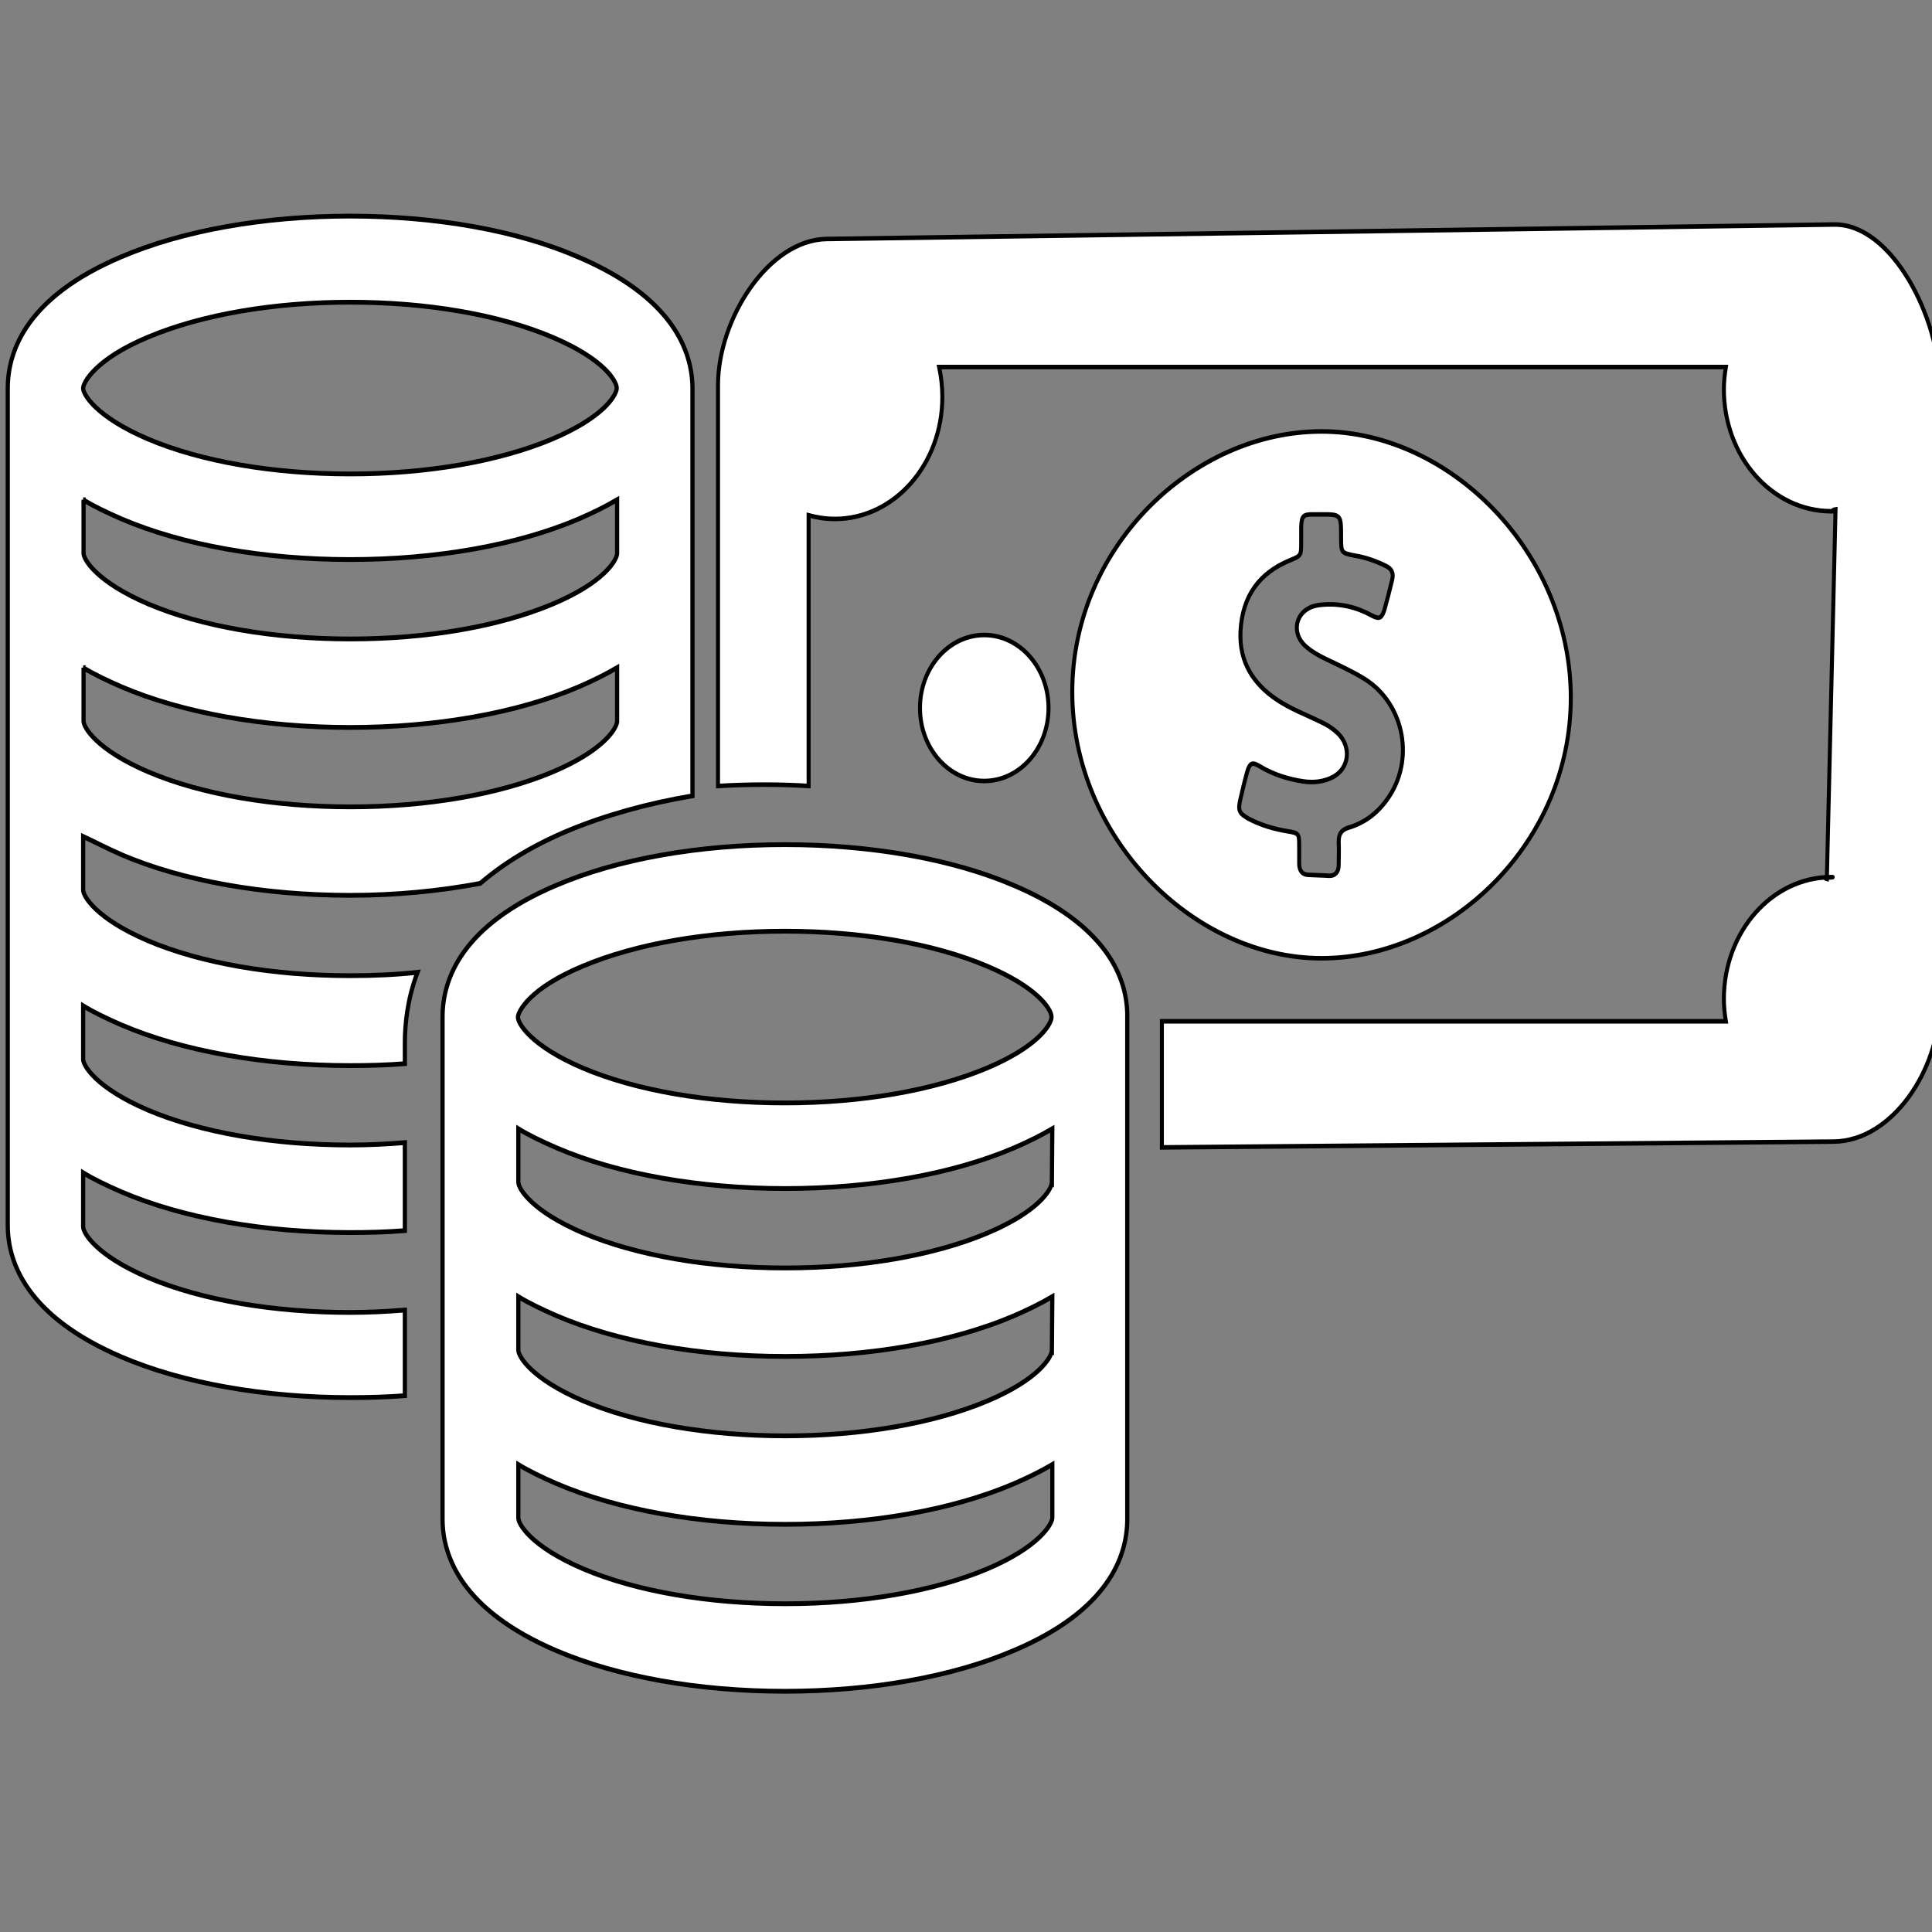
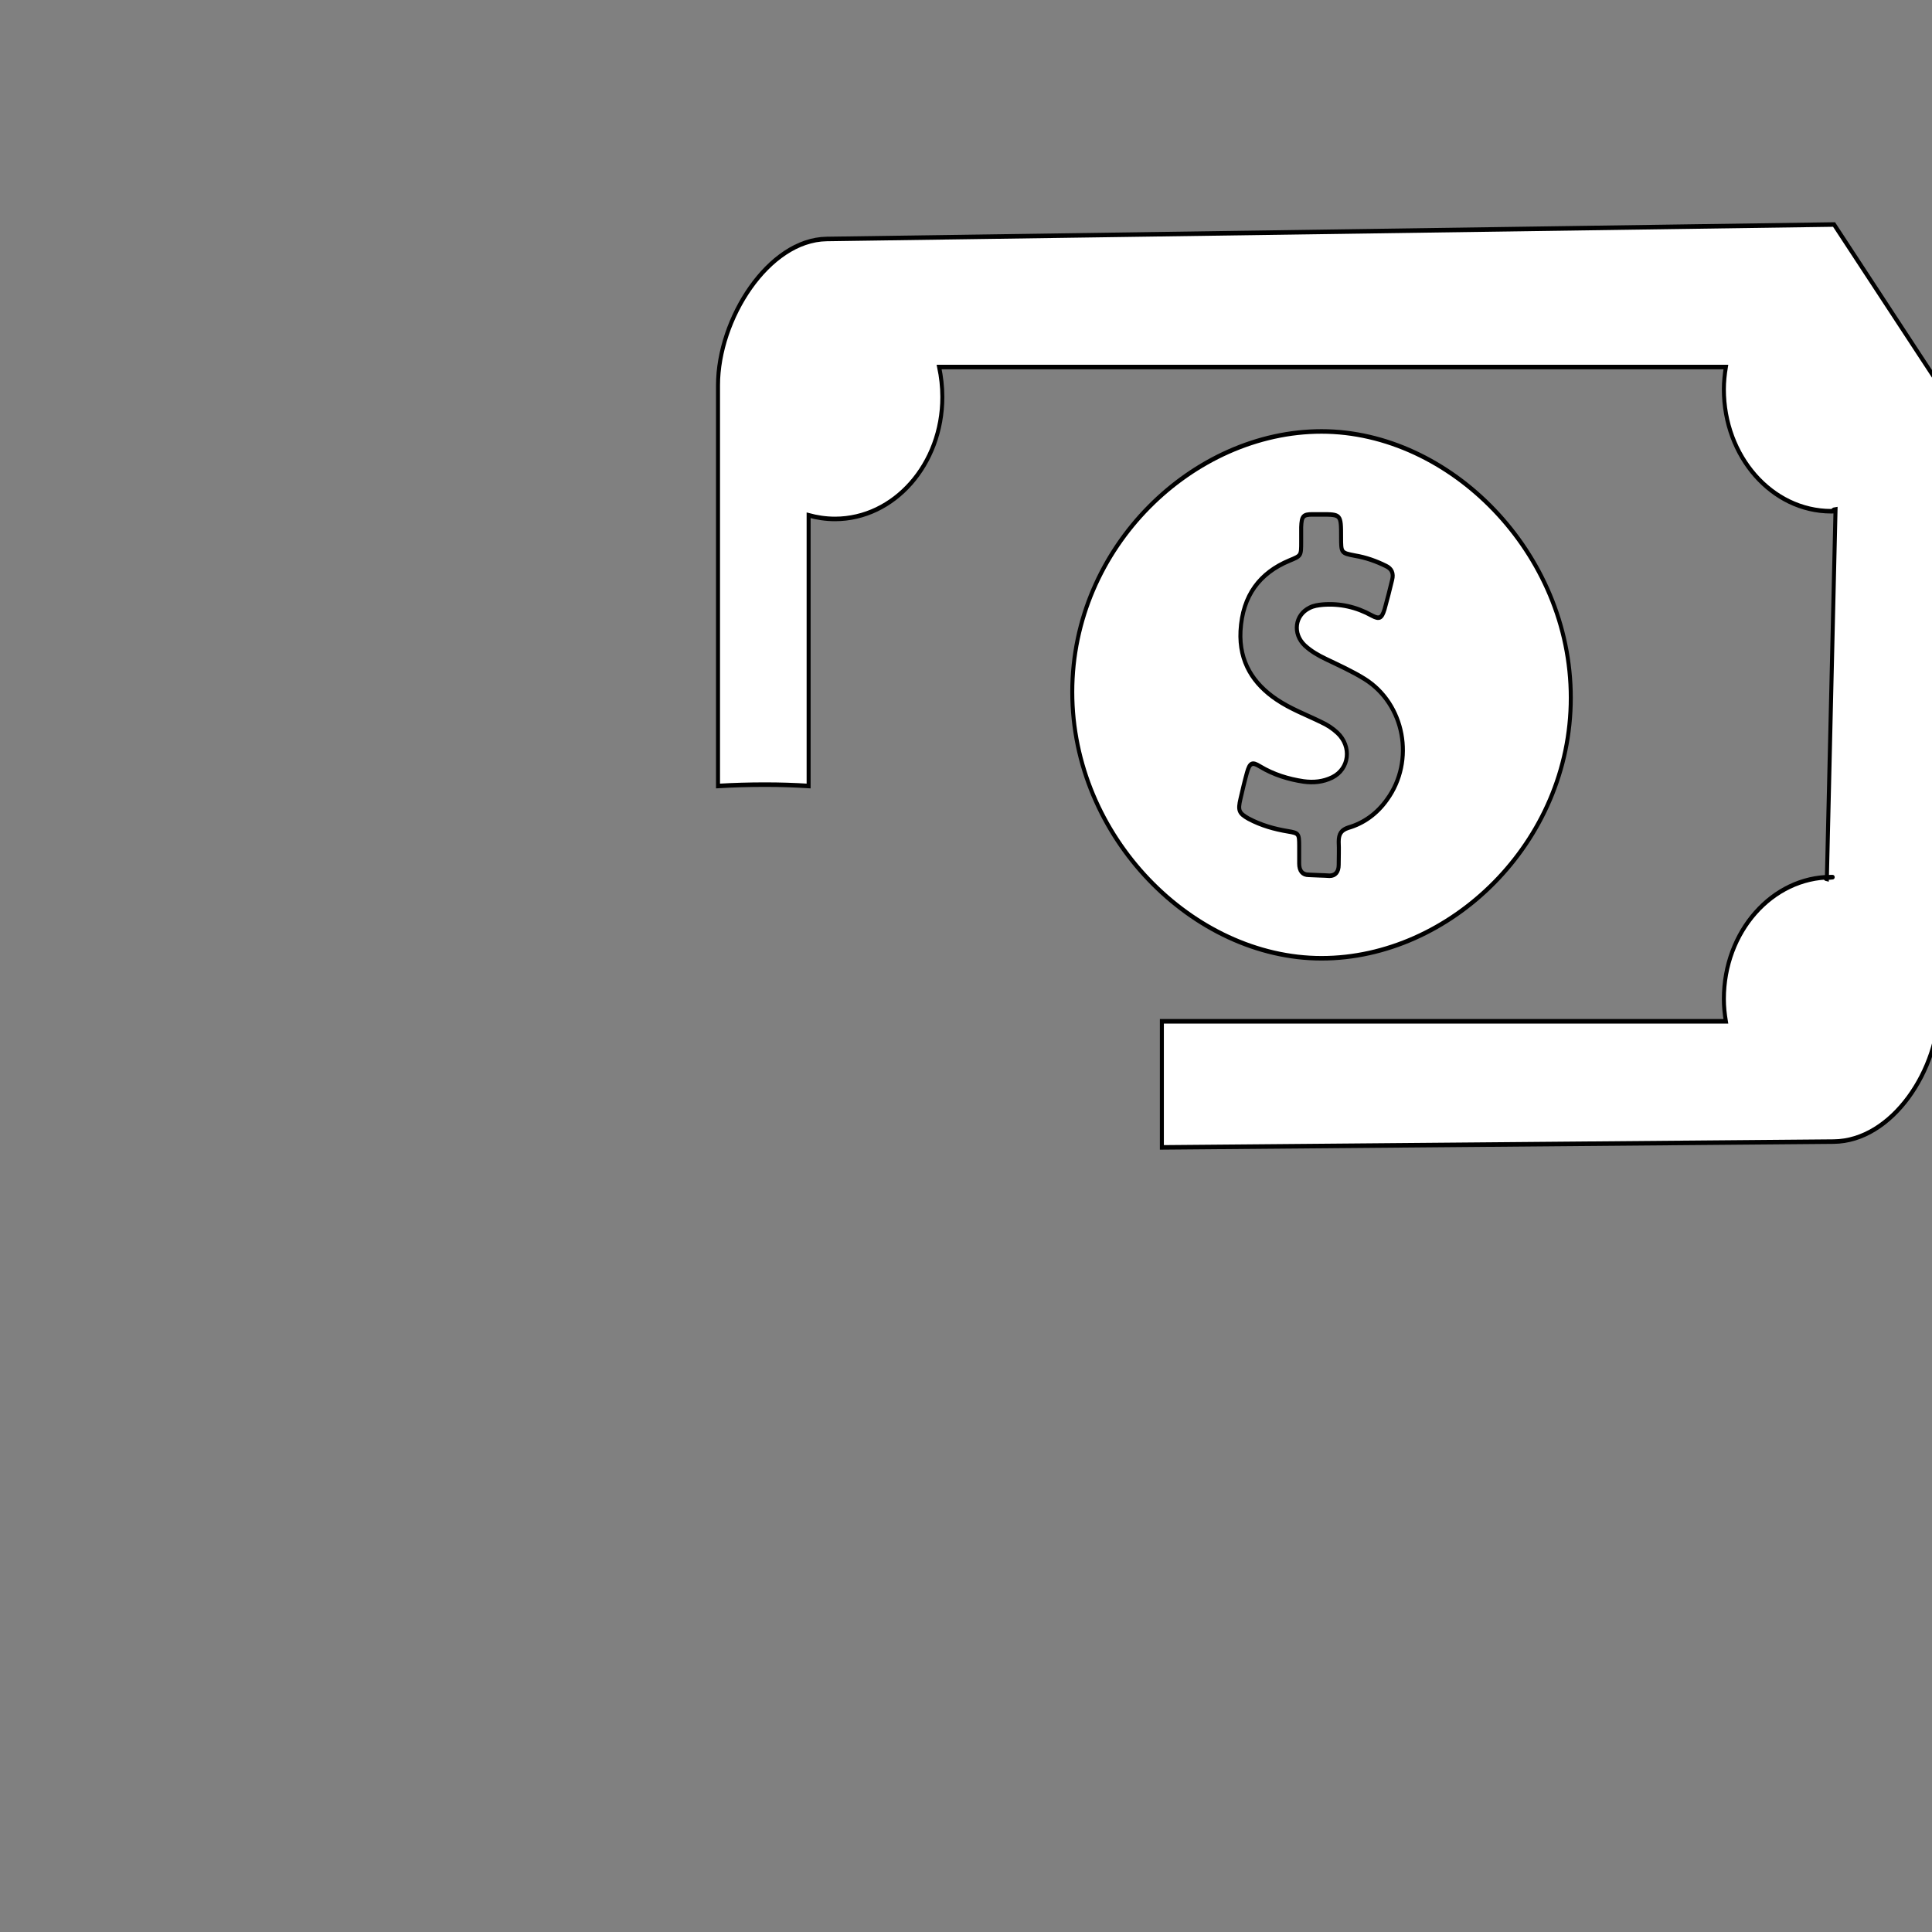
<svg xmlns="http://www.w3.org/2000/svg" xmlns:ns1="http://www.inkscape.org/namespaces/inkscape" xmlns:ns2="http://sodipodi.sourceforge.net/DTD/sodipodi-0.dtd" version="1.1" id="Capa_1" x="0px" y="0px" viewBox="0 0 487.901 487.901" style="enable-background:new 0 0 487.901 487.901;" xml:space="preserve" ns1:version="0.91 r13725" ns2:docname="geld-weiss.svg">
  <rect x="0" y="0" width="487.901" height="487.901" fill="#808080" stroke="none" />
  <defs id="defs4808" />
  <ns2:namedview pagecolor="#ffffff" bordercolor="#666666" borderopacity="1" objecttolerance="10" gridtolerance="10" guidetolerance="10" ns1:pageopacity="0" ns1:pageshadow="2" ns1:window-width="1920" ns1:window-height="1017" id="namedview4806" showgrid="false" ns1:zoom="1.3681235" ns1:cx="243.9505" ns1:cy="243.9505" ns1:window-x="-8" ns1:window-y="-8" ns1:window-maximized="1" ns1:current-layer="g4742" />
  <g id="g4742" style="fill:#ffffff;fill-opacity:1;stroke:#000000;stroke-opacity:1">
    <g id="g4744" style="fill:#ffffff;fill-opacity:1;stroke:#000000;stroke-opacity:1" transform="matrix(1.008,0,0,1.145,-2.03,-37.378)">
      <g id="g4746" style="fill:#ffffff;fill-opacity:1;stroke:#000000;stroke-opacity:1">
        <g id="g4748" style="fill:#ffffff;fill-opacity:1;stroke:#000000;stroke-opacity:1">
          <path d="M 395.549,186.539 C 395.549,154.439 365.2,127.8 333.1,127.8 301,127.8 270.651,153.161 270.651,185.261 270.651,217.361 301,244 333.1,244 c 32.1,0 62.449,-25.361 62.449,-57.461 z M 329.9,225.6 c -1.6,0 -2.4,-0.9 -2.4,-2.5 l 0,-3.8 c 0,-2.8 -0.1,-2.9 -2.8,-3.3 -3.4,-0.5 -6.7,-1.3 -9.9,-2.8 -2.4,-1.2 -2.7,-1.8 -2,-4.4 0.5,-1.9 1,-3.8 1.6,-5.7 0.7,-2.2 1.3,-2.5 3.3,-1.4 3.4,1.8 7.1,2.8 10.9,3.3 2.5,0.3 4.9,0.1 7.2,-0.9 4.3,-1.9 4.9,-6.8 1.3,-9.8 -1.2,-1 -2.6,-1.8 -4.1,-2.4 -3.7,-1.6 -7.7,-2.9 -11.2,-5 -5.7,-3.4 -9.4,-8.2 -9,-15.1 0.5,-7.9 4.9,-12.8 12.2,-15.5 3,-1.1 3,-1 3,-4.2 l 0,-3.2 c 0.1,-2.4 0.5,-2.8 2.8,-2.8 l 2.2,0 c 5,0 5,0 5,5 0,3.5 0,3.5 3.5,4.1 2.7,0.4 5.3,1.2 7.8,2.3 1.4,0.6 1.9,1.6 1.5,3 -0.6,2.2 -1.2,4.3 -1.9,6.5 -0.7,2 -1.3,2.3 -3.2,1.4 -3.9,-1.9 -8,-2.7 -12.3,-2.4 -1.1,0.1 -2.2,0.2 -3.3,0.7 -3.7,1.6 -4.3,5.7 -1.2,8.3 1.6,1.3 3.4,2.2 5.3,3 3.3,1.4 6.6,2.7 9.7,4.4 10,5.5 12.7,18 5.6,26.6 -2.5,3.1 -5.8,5.2 -9.7,6.2 -1.7,0.5 -2.4,1.3 -2.4,3.1 0.1,1.7 0,3.4 0,5.1 0,1.5 -0.8,2.4 -2.3,2.4 -1.5,-0.1 -3.4,-0.1 -5.2,-0.2 z" id="path4750" style="fill:#ffffff;fill-opacity:1;stroke:#000000;stroke-opacity:1" ns1:connector-curvature="0" ns2:nodetypes="ssssscsscccccccsccccscssscccccccccccccscc" />
        </g>
      </g>
      <g id="g4752" style="fill:#ffffff;fill-opacity:1;stroke:#000000;stroke-opacity:1">
-         <circle cx="248.6" cy="188.8" r="16.1" id="circle4754" style="fill:#ffffff;fill-opacity:1;stroke:#000000;stroke-opacity:1" />
-       </g>
+         </g>
      <g id="g4756" style="fill:#ffffff;fill-opacity:1;stroke:#000000;stroke-opacity:1">
        <path id="circle4758" style="fill:#ffffff;fill-opacity:1;stroke:#000000;stroke-opacity:1" r="16.1" cy="188.8" cx="417.7" />
      </g>
      <g id="g4760" style="fill:#ffffff;fill-opacity:1;stroke:#000000;stroke-opacity:1">
-         <path d="M 461.5,82.161 209.125,85.353 C 194.526,85.538 181.9,103 181.9,117.6 l 0,88.4 c 3.9,-0.2 7.8,-0.3 11.8,-0.3 3.7,0 7.3,0.1 10.9,0.3 l 0,-59.7 c 2.1,0.5 4.3,0.8 6.6,0.8 14.8,0 26.9,-12 26.9,-26.9 0,-2.3 -0.3,-4.5 -0.8,-6.6 l 197.1,0 c -0.3,1.6 -0.5,3.3 -0.5,4.9 0,14.8 12,26.9 26.9,26.9 1.6,0 -0.424,-0.2 1.076,-0.4 l -2.175,81.5 c -1.5,-0.3 2.699,-0.4 1.099,-0.4 -14.8,0 -26.9,12 -26.9,26.9 0,1.7 0.2,3.3 0.5,4.9 l -141.3,0 0,1.8 0,0.8 0,25.208 168.3,-1.277 C 475.999,284.32 487.9,268.7 487.9,254.1 l 0,-136.5 C 488,103 476.098,81.976 461.5,82.161 Z" id="path4762" style="fill:#ffffff;fill-opacity:1;stroke:#000000;stroke-opacity:1" ns1:connector-curvature="0" ns2:nodetypes="ssscsccssccssccsscccccsscs" />
+         <path d="M 461.5,82.161 209.125,85.353 C 194.526,85.538 181.9,103 181.9,117.6 l 0,88.4 c 3.9,-0.2 7.8,-0.3 11.8,-0.3 3.7,0 7.3,0.1 10.9,0.3 l 0,-59.7 c 2.1,0.5 4.3,0.8 6.6,0.8 14.8,0 26.9,-12 26.9,-26.9 0,-2.3 -0.3,-4.5 -0.8,-6.6 l 197.1,0 c -0.3,1.6 -0.5,3.3 -0.5,4.9 0,14.8 12,26.9 26.9,26.9 1.6,0 -0.424,-0.2 1.076,-0.4 l -2.175,81.5 c -1.5,-0.3 2.699,-0.4 1.099,-0.4 -14.8,0 -26.9,12 -26.9,26.9 0,1.7 0.2,3.3 0.5,4.9 l -141.3,0 0,1.8 0,0.8 0,25.208 168.3,-1.277 C 475.999,284.32 487.9,268.7 487.9,254.1 l 0,-136.5 Z" id="path4762" style="fill:#ffffff;fill-opacity:1;stroke:#000000;stroke-opacity:1" ns1:connector-curvature="0" ns2:nodetypes="ssscsccssccssccsscccccsscs" />
      </g>
      <g id="g4764" style="fill:#ffffff;fill-opacity:1;stroke:#000000;stroke-opacity:1">
        <g id="g4766" style="fill:#ffffff;fill-opacity:1;stroke:#000000;stroke-opacity:1">
-           <path d="m 32.443,221.15 c 15.403,5.803 35.764,8.967 57.286,8.967 11.394,0 22.471,-0.95 32.599,-2.638 5.591,-4.22 12.765,-8.229 21.944,-11.605 9.178,-3.376 19.834,-6.013 31.228,-7.702 l 0,-15.297 c 0,-0.211 0,-0.422 0,-0.633 l 0,0 c 0,-0.105 0,-0.317 0,-0.422 l 0,-35.87 c 0,-0.211 0,-0.422 0,-0.633 l 0,0 c 0,-0.105 0,-0.317 0,-0.422 l 0,-35.87 c 0,-0.211 0,-0.422 0,-0.633 0,-8.335 -4.958,-20.151 -28.485,-29.012 -15.403,-5.908 -35.764,-9.073 -57.286,-9.073 -21.522,0 -41.883,3.165 -57.286,8.967 C 8.917,98.031 3.958,109.847 3.958,118.287 l 0,36.503 c 0,0.105 0,0.317 0,0.422 l 0,0 0,36.503 c 0,0.105 0,0.317 0,0.422 l 0,0 0,0.422 0,36.081 0,0.422 c 0,0.105 0,0.317 0,0.422 l 0,0 0,36.503 c 0,0.105 0,0.317 0,0.422 l 0,0 0,36.503 c 0,8.335 4.958,20.151 28.485,29.012 15.403,5.803 35.764,8.967 57.286,8.967 4.642,0 9.178,-0.105 13.715,-0.422 l 0,-3.587 0,-0.422 c 0,-0.105 0,-0.105 0,-0.211 0,-0.105 0,-0.211 0,-0.211 l 0,-14.454 c -4.431,0.317 -9.073,0.527 -13.715,0.527 -19.306,0 -37.347,-2.743 -50.64,-7.702 -13.188,-4.958 -16.247,-9.917 -16.247,-11.183 l 0,-11.921 c 2.743,1.477 6.013,2.849 9.601,4.22 15.403,5.803 35.764,8.967 57.286,8.967 4.642,0 9.178,-0.105 13.715,-0.422 l 0,-4.537 c 0,-0.105 0,-0.105 0,-0.211 0,-0.105 0,-0.211 0,-0.211 l 0,-14.454 c -4.431,0.317 -9.073,0.527 -13.715,0.527 -19.306,0 -37.347,-2.743 -50.64,-7.702 -13.188,-4.958 -16.247,-9.917 -16.247,-11.183 l 0,-11.816 c 2.743,1.477 6.013,2.849 9.601,4.22 15.403,5.803 35.764,8.967 57.286,8.967 4.642,0 9.178,-0.105 13.715,-0.422 l 0,-4.537 c 0,-4.22 0.633,-9.706 3.165,-15.614 -5.486,0.527 -11.078,0.739 -16.88,0.739 -19.306,0 -37.347,-2.743 -50.64,-7.702 -13.188,-4.958 -16.247,-9.917 -16.247,-11.183 l 0,-11.816 c 2.849,1.161 6.013,2.638 9.601,4.009 z m 6.646,-114.151 c 13.399,-4.958 31.439,-7.702 50.64,-7.702 19.306,0 37.347,2.743 50.64,7.702 12.765,4.747 15.931,9.495 16.142,11.078 l 0,0.317 c -0.211,1.583 -3.376,6.33 -16.142,11.078 -13.399,4.958 -31.439,7.702 -50.64,7.702 -19.306,0 -37.347,-2.743 -50.64,-7.702 -13.188,-4.958 -16.247,-9.917 -16.247,-11.183 0,-1.266 3.059,-6.436 16.247,-11.289 z m -16.247,35.87 c 2.743,1.477 6.013,2.849 9.601,4.22 15.403,5.803 35.764,8.967 57.286,8.967 21.522,0 41.883,-3.165 57.286,-8.967 3.587,-1.371 6.752,-2.743 9.601,-4.22 l 0,11.816 0,0 0,0 0,0.105 c -0.211,1.583 -3.376,6.33 -16.142,11.078 -13.399,4.958 -31.439,7.702 -50.64,7.702 -19.306,0 -37.347,-2.743 -50.64,-7.702 -13.188,-4.958 -16.247,-9.917 -16.247,-11.183 l 0,-11.816 -0.105,0 z m 0,37.031 c 2.743,1.477 6.013,2.849 9.601,4.22 15.403,5.803 35.764,8.967 57.286,8.967 21.522,0 41.883,-3.165 57.286,-8.967 3.587,-1.371 6.752,-2.743 9.601,-4.22 l 0,11.816 0,0 0,0 0,0.105 c -0.211,1.583 -3.376,6.33 -16.142,11.078 -13.399,4.958 -31.439,7.702 -50.64,7.702 -19.306,0 -37.347,-2.743 -50.64,-7.702 -13.188,-4.958 -16.247,-9.917 -16.247,-11.183 l 0,-11.816 -0.105,0 z" id="path4768" style="fill:#ffffff;fill-opacity:1;stroke:#000000;stroke-width:1.055;stroke-opacity:1" ns1:connector-curvature="0" />
-         </g>
+           </g>
      </g>
      <g id="g4770" style="fill:#ffffff;fill-opacity:1;stroke:#000000;stroke-opacity:1">
        <g id="g4772" style="fill:#ffffff;fill-opacity:1;stroke:#000000;stroke-opacity:1">
-           <path d="m 255.944,227.9 c -15.403,-5.803 -35.764,-8.967 -57.286,-8.967 -21.522,0 -41.883,3.165 -57.286,8.967 -23.526,8.757 -28.485,20.573 -28.485,29.012 l 0,36.503 c 0,0.105 0,0.317 0,0.422 l 0,0 0,36.503 c 0,0.105 0,0.317 0,0.422 l 0,0 0,0.422 0,36.081 0,0.422 c 0,8.335 4.958,20.151 28.485,29.012 15.403,5.803 35.764,8.967 57.286,8.967 21.522,0 41.883,-3.165 57.286,-8.967 23.526,-8.757 28.485,-20.573 28.485,-29.012 l 0,-0.422 0,0 0,-35.87 c 0,-0.211 0,-0.422 0,-0.633 l 0,0 c 0,-0.105 0,-0.317 0,-0.422 l 0,-35.87 c 0,-0.211 0,-0.422 0,-0.633 l 0,0 c 0,-0.105 0,-0.317 0,-0.422 l 0,-35.87 c 0,-0.211 0,-0.422 0,-0.633 0.105,-8.335 -4.853,-20.151 -28.485,-29.012 z m -107.927,17.829 c 13.399,-4.958 31.439,-7.702 50.64,-7.702 19.306,0 37.347,2.743 50.64,7.702 12.765,4.747 16.036,9.495 16.142,11.078 l 0,0.317 c -0.211,1.583 -3.376,6.33 -16.142,11.078 -13.399,4.958 -31.439,7.702 -50.64,7.702 -19.306,0 -37.347,-2.743 -50.64,-7.702 -13.188,-4.958 -16.247,-9.917 -16.247,-11.183 0,-1.266 2.954,-6.436 16.247,-11.289 z m 101.385,132.93 c -13.399,4.958 -31.439,7.702 -50.64,7.702 -19.306,0 -37.347,-2.743 -50.64,-7.702 -13.188,-4.958 -16.247,-9.917 -16.247,-11.183 l 0,-11.816 c 2.743,1.477 6.013,2.849 9.601,4.22 15.403,5.803 35.764,8.967 57.286,8.967 21.522,0 41.883,-3.165 57.286,-8.967 3.587,-1.371 6.752,-2.743 9.601,-4.22 l 0,11.816 c -0.105,1.266 -3.059,6.224 -16.247,11.183 z m 16.142,-48.214 0,0 0,0.105 c -0.211,1.583 -3.376,6.33 -16.142,11.078 -13.399,4.958 -31.439,7.702 -50.64,7.702 -19.306,0 -37.347,-2.743 -50.64,-7.702 -13.188,-4.958 -16.247,-9.917 -16.247,-11.183 l 0,-11.816 c 2.743,1.477 6.013,2.849 9.601,4.22 15.403,5.803 35.764,8.967 57.286,8.967 21.522,0 41.883,-3.165 57.286,-8.967 3.587,-1.371 6.752,-2.743 9.601,-4.22 l -0.105,11.816 0,0 z m 0,-37.031 0,0 0,0.105 c -0.211,1.583 -3.376,6.33 -16.142,11.078 -13.399,4.958 -31.439,7.702 -50.64,7.702 -19.306,0 -37.347,-2.743 -50.64,-7.702 -13.188,-4.958 -16.247,-9.917 -16.247,-11.183 l 0,-11.816 c 2.743,1.477 6.013,2.849 9.601,4.22 15.403,5.803 35.764,8.967 57.286,8.967 21.522,0 41.883,-3.165 57.286,-8.967 3.587,-1.371 6.752,-2.743 9.601,-4.22 l -0.105,11.816 0,0 z" id="path4774" style="fill:#ffffff;fill-opacity:1;stroke:#000000;stroke-width:1.055;stroke-opacity:1" ns1:connector-curvature="0" />
-         </g>
+           </g>
      </g>
    </g>
  </g>
  <g id="g4776" style="fill:#ffffff;fill-opacity:1;stroke:#000000;stroke-opacity:1">
</g>
  <g id="g4778" style="fill:#ffffff;fill-opacity:1;stroke:#000000;stroke-opacity:1">
</g>
  <g id="g4780" style="fill:#ffffff;fill-opacity:1;stroke:#000000;stroke-opacity:1">
</g>
  <g id="g4782" style="fill:#ffffff;fill-opacity:1;stroke:#000000;stroke-opacity:1">
</g>
  <g id="g4784" style="fill:#ffffff;fill-opacity:1;stroke:#000000;stroke-opacity:1">
</g>
  <g id="g4786" style="fill:#ffffff;fill-opacity:1;stroke:#000000;stroke-opacity:1">
</g>
  <g id="g4788" style="fill:#ffffff;fill-opacity:1;stroke:#000000;stroke-opacity:1">
</g>
  <g id="g4790" style="fill:#ffffff;fill-opacity:1;stroke:#000000;stroke-opacity:1">
</g>
  <g id="g4792" style="fill:#ffffff;fill-opacity:1;stroke:#000000;stroke-opacity:1">
</g>
  <g id="g4794" style="fill:#ffffff;fill-opacity:1;stroke:#000000;stroke-opacity:1">
</g>
  <g id="g4796" style="fill:#ffffff;fill-opacity:1;stroke:#000000;stroke-opacity:1">
</g>
  <g id="g4798" style="fill:#ffffff;fill-opacity:1;stroke:#000000;stroke-opacity:1">
</g>
  <g id="g4800" style="fill:#ffffff;fill-opacity:1;stroke:#000000;stroke-opacity:1">
</g>
  <g id="g4802" style="fill:#ffffff;fill-opacity:1;stroke:#000000;stroke-opacity:1">
</g>
  <g id="g4804" style="fill:#ffffff;fill-opacity:1;stroke:#000000;stroke-opacity:1">
</g>
</svg>